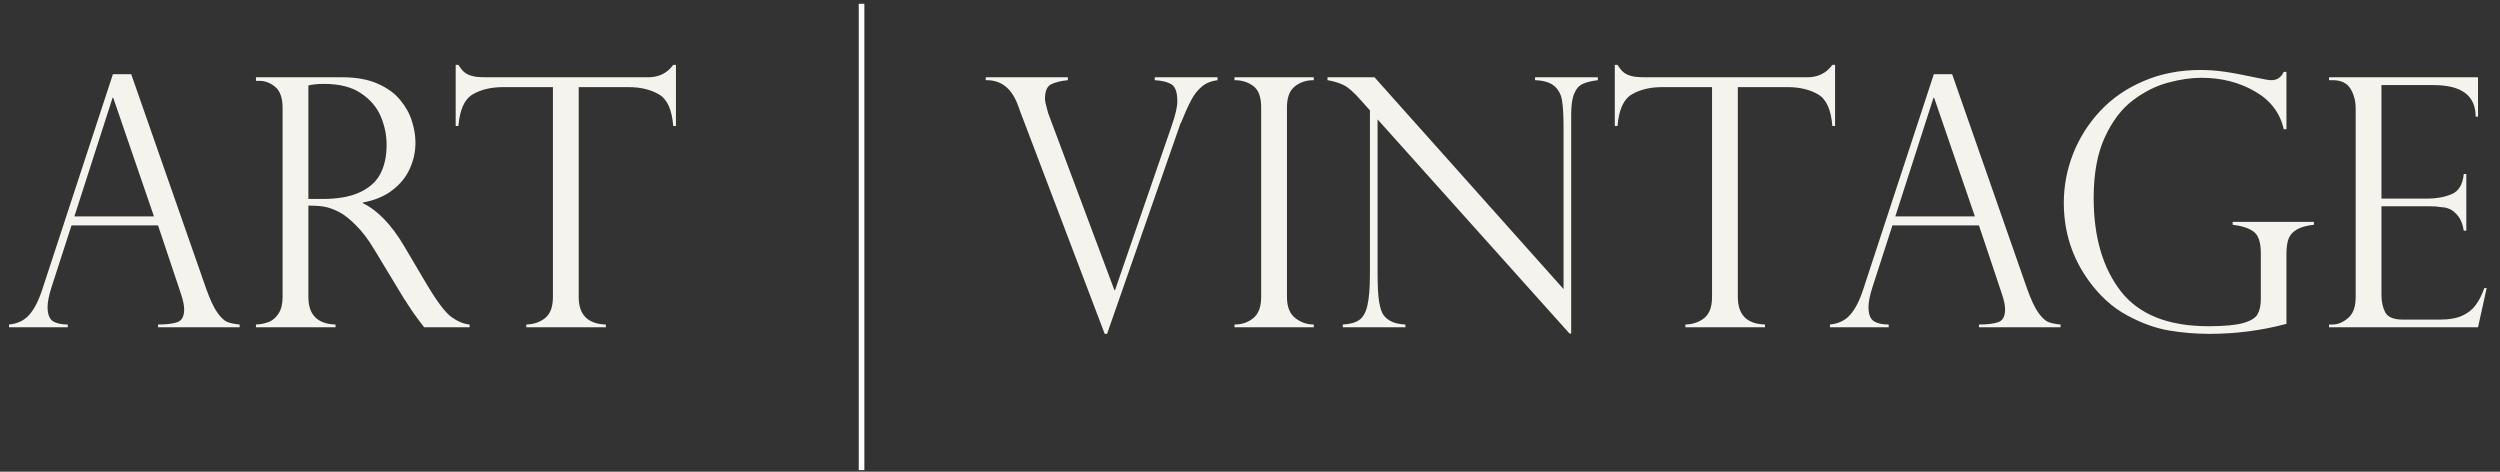
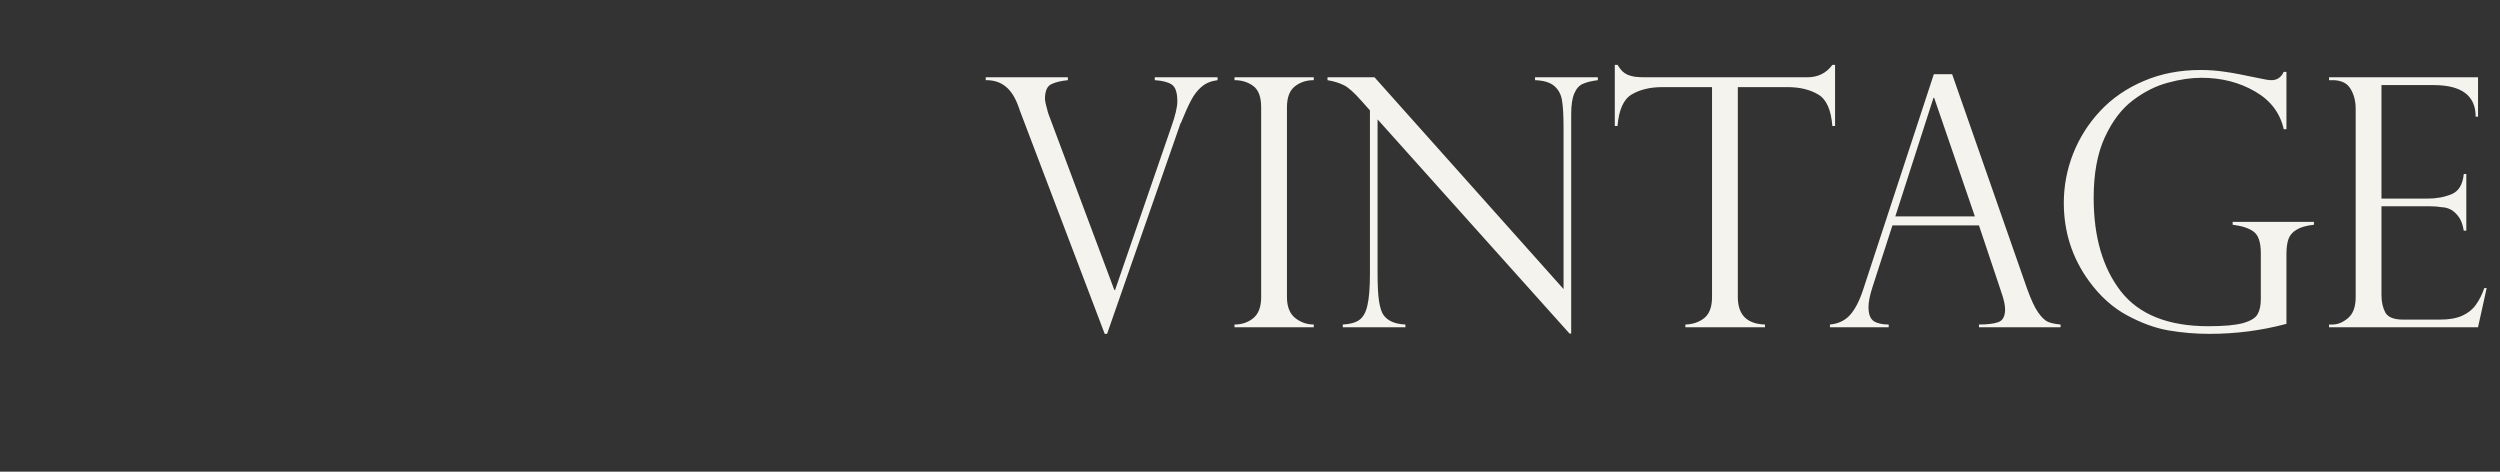
<svg xmlns="http://www.w3.org/2000/svg" width="371" height="70" viewBox="0 0 371 70" fill="none">
  <rect x="0" y="0" width="371" height="70" fill="#333333" stroke="none" />
-   <path d="M19.474 11.015L30.579 42.796C31.167 44.441 31.721 45.633 32.241 46.372C32.762 47.11 33.257 47.58 33.727 47.782C34.214 47.967 34.827 48.092 35.565 48.16V48.562H23.453V48.16C24.695 48.16 25.652 48.042 26.323 47.807C26.995 47.572 27.331 46.934 27.331 45.893C27.331 45.322 27.171 44.559 26.852 43.602C26.785 43.467 26.752 43.367 26.752 43.299L23.453 33.453H10.61L7.663 42.569C7.26 43.811 7.059 44.81 7.059 45.566C7.059 46.607 7.319 47.303 7.84 47.656C8.36 47.992 9.099 48.16 10.056 48.16V48.562H1.342V48.16C2.585 48.042 3.575 47.572 4.314 46.749C5.069 45.91 5.724 44.642 6.278 42.947L16.754 11.015H19.474ZM11.038 32.118H22.848L16.805 14.516H16.704L11.038 32.118ZM38.486 11.998H37.983V11.469H50.826C52.891 11.469 54.637 11.788 56.064 12.426C57.508 13.064 58.624 13.878 59.413 14.868C60.219 15.842 60.79 16.875 61.126 17.966C61.478 19.057 61.654 20.132 61.654 21.189C61.654 22.532 61.369 23.825 60.798 25.067C60.244 26.293 59.38 27.351 58.204 28.24C57.046 29.13 55.594 29.734 53.848 30.053V30.154C56.064 31.229 58.112 33.361 59.992 36.55L63.342 42.217C64.853 44.752 66.061 46.355 66.968 47.026C67.891 47.698 68.798 48.076 69.688 48.16V48.562H62.939C62.653 48.193 62.385 47.841 62.133 47.505C61.881 47.152 61.612 46.783 61.327 46.397C61.159 46.145 60.907 45.767 60.572 45.264C60.252 44.743 60.059 44.449 59.992 44.382L55.56 37.054C54.67 35.56 53.755 34.351 52.815 33.428C51.892 32.488 51.027 31.816 50.221 31.413C49.416 31.01 48.685 30.759 48.031 30.658C47.393 30.557 46.637 30.507 45.764 30.507V44.08C45.764 46.716 47.107 48.076 49.793 48.16V48.562H37.983V48.16C38.721 48.126 39.376 47.992 39.947 47.757C40.518 47.505 40.988 47.085 41.357 46.498C41.743 45.893 41.937 45.087 41.937 44.08V16.027C41.937 14.549 41.576 13.509 40.854 12.904C40.132 12.3 39.343 11.998 38.486 11.998ZM45.764 29.525H47.88C50.096 29.525 51.909 29.206 53.319 28.568C54.746 27.93 55.778 27.023 56.416 25.848C57.054 24.656 57.373 23.204 57.373 21.491C57.373 20.064 57.088 18.671 56.517 17.311C55.946 15.934 54.973 14.784 53.596 13.861C52.236 12.921 50.398 12.451 48.081 12.451C47.141 12.451 46.369 12.527 45.764 12.678V29.525ZM100.309 18.696H99.906C99.722 16.279 99.017 14.717 97.791 14.012C96.566 13.29 95.055 12.929 93.258 12.929H85.88V44.08C85.88 46.716 87.223 48.076 89.909 48.16V48.562H78.099V48.16C79.207 48.126 80.138 47.807 80.894 47.203C81.666 46.581 82.052 45.541 82.052 44.08V12.929H74.674C72.877 12.929 71.366 13.29 70.141 14.012C68.932 14.717 68.227 16.279 68.025 18.696H67.623V9.63H68.025C68.294 10.05 68.529 10.361 68.731 10.562C68.932 10.764 69.192 10.94 69.511 11.091C69.83 11.225 70.2 11.326 70.619 11.393C71.056 11.444 71.568 11.469 72.155 11.469H96.179C97.774 11.469 99.017 10.856 99.906 9.63H100.309V18.696Z" fill="#F5F3EE" />
  <path d="M180.684 11.469V11.897C179.744 12.014 178.963 12.333 178.342 12.854C177.721 13.374 177.192 14.054 176.756 14.894C176.319 15.716 175.824 16.816 175.27 18.192C175.186 18.276 175.102 18.478 175.018 18.797L164.29 49.545H163.938L151.296 16.279C151.296 16.212 151.263 16.111 151.195 15.976C150.709 14.549 150.062 13.509 149.256 12.854C148.467 12.199 147.477 11.88 146.285 11.897V11.469H158.473V11.897C157.449 11.998 156.626 12.199 156.005 12.501C155.384 12.803 155.074 13.525 155.074 14.667C155.074 14.969 155.208 15.59 155.476 16.53C155.51 16.614 155.535 16.707 155.552 16.808C155.586 16.891 155.611 16.959 155.628 17.009L165.373 43.048H165.474L173.834 18.797C174.422 17.135 174.716 15.884 174.716 15.045C174.716 13.718 174.43 12.879 173.86 12.527C173.306 12.174 172.475 11.964 171.367 11.897V11.469H180.684ZM194.963 11.469V11.897C193.854 11.897 192.914 12.207 192.142 12.829C191.37 13.45 190.984 14.482 190.984 15.926V44.08C190.984 45.507 191.395 46.548 192.218 47.203C193.04 47.841 193.955 48.16 194.963 48.16V48.562H183.202V48.16C184.277 48.16 185.2 47.849 185.972 47.228C186.761 46.59 187.156 45.541 187.156 44.08V15.926C187.156 14.382 186.761 13.324 185.972 12.753C185.2 12.182 184.277 11.897 183.202 11.897V11.469H194.963ZM237.118 11.469V11.897C236.178 12.014 235.431 12.199 234.877 12.451C234.339 12.686 233.92 13.164 233.618 13.886C233.315 14.591 233.164 15.616 233.164 16.959V49.494H232.912L204.431 17.714V40.529C204.431 42.426 204.507 43.837 204.658 44.76C204.809 45.683 205.027 46.346 205.312 46.749C205.934 47.622 207.016 48.092 208.561 48.16V48.562H199.269V48.16C200.31 48.109 201.115 47.891 201.686 47.505C202.274 47.102 202.685 46.38 202.92 45.339C203.172 44.282 203.298 42.695 203.298 40.58V16.379L202.064 14.994C200.973 13.752 200.1 12.971 199.445 12.652C198.79 12.317 197.976 12.065 197.002 11.897V11.469H203.978L232.031 42.897V18.948C232.031 17.152 231.955 15.809 231.804 14.919C231.67 14.029 231.292 13.316 230.671 12.778C230.067 12.241 229.11 11.947 227.8 11.897V11.469H237.118ZM272.323 18.696H271.92C271.735 16.279 271.03 14.717 269.805 14.012C268.579 13.29 267.068 12.929 265.272 12.929H257.893V44.08C257.893 46.716 259.236 48.076 261.923 48.16V48.562H250.112V48.16C251.22 48.126 252.152 47.807 252.907 47.203C253.68 46.581 254.066 45.541 254.066 44.08V12.929H246.687C244.891 12.929 243.38 13.29 242.154 14.012C240.946 14.717 240.24 16.279 240.039 18.696H239.636V9.63H240.039C240.308 10.05 240.543 10.361 240.744 10.562C240.946 10.764 241.206 10.94 241.525 11.091C241.844 11.225 242.213 11.326 242.633 11.393C243.069 11.444 243.581 11.469 244.169 11.469H268.193C269.788 11.469 271.03 10.856 271.92 9.63H272.323V18.696ZM289.699 11.015L300.804 42.796C301.392 44.441 301.946 45.633 302.466 46.372C302.987 47.11 303.482 47.58 303.952 47.782C304.439 47.967 305.052 48.092 305.79 48.16V48.562H293.678V48.16C294.92 48.16 295.877 48.042 296.548 47.807C297.22 47.572 297.556 46.934 297.556 45.893C297.556 45.322 297.396 44.559 297.077 43.602C297.01 43.467 296.976 43.367 296.976 43.299L293.678 33.453H280.835L277.888 42.569C277.485 43.811 277.284 44.81 277.284 45.566C277.284 46.607 277.544 47.303 278.064 47.656C278.585 47.992 279.324 48.16 280.281 48.16V48.562H271.567V48.16C272.81 48.042 273.8 47.572 274.539 46.749C275.294 45.91 275.949 44.642 276.503 42.947L286.979 11.015H289.699ZM281.263 32.118H293.073L287.029 14.516H286.929L281.263 32.118ZM339.308 19.175H338.905C338.368 16.757 336.941 14.885 334.624 13.559C332.307 12.216 329.663 11.544 326.692 11.544C325.147 11.544 323.485 11.788 321.706 12.275C319.943 12.745 318.222 13.609 316.543 14.868C314.864 16.128 313.471 17.957 312.363 20.358C311.255 22.742 310.701 25.747 310.701 29.373C310.701 35.149 312.044 39.765 314.73 43.224C317.433 46.682 321.764 48.411 327.724 48.411C330.075 48.411 331.804 48.252 332.912 47.933C334.02 47.614 334.725 47.178 335.027 46.623C335.346 46.069 335.506 45.322 335.506 44.382V37.583C335.506 35.971 335.153 34.905 334.448 34.385C333.76 33.864 332.719 33.52 331.325 33.352V32.924H343.388V33.352C342.28 33.47 341.423 33.713 340.819 34.083C340.215 34.435 339.812 34.897 339.61 35.468C339.409 36.038 339.308 36.794 339.308 37.734V48.059C335.615 49.049 331.804 49.545 327.875 49.545C325.844 49.545 323.838 49.377 321.857 49.041C319.876 48.705 317.811 47.958 315.662 46.8C313.513 45.641 311.616 43.929 309.971 41.663C307.503 38.255 306.269 34.402 306.269 30.104C306.269 27.602 306.73 25.168 307.654 22.801C308.594 20.434 309.937 18.318 311.683 16.455C313.446 14.575 315.595 13.097 318.13 12.023C320.665 10.932 323.477 10.386 326.566 10.386C327.758 10.386 328.925 10.47 330.066 10.638C331.208 10.789 332.912 11.108 335.178 11.595C336.068 11.796 336.706 11.897 337.092 11.897C337.915 11.897 338.519 11.486 338.905 10.663H339.308V19.175ZM345.629 11.897V11.469H367.739V17.311H367.387C367.387 14.188 365.305 12.627 361.141 12.627H353.41V29.474H360.21C361.553 29.474 362.753 29.256 363.811 28.82C364.868 28.383 365.473 27.384 365.624 25.823H366.001V34.234H365.624C365.473 33.277 365.187 32.547 364.768 32.043C364.348 31.522 363.928 31.178 363.508 31.01C363.106 30.843 362.745 30.759 362.426 30.759C361.821 30.658 361.192 30.607 360.537 30.607H353.41V43.778C353.41 44.768 353.595 45.625 353.964 46.346C354.35 47.068 355.232 47.429 356.608 47.429H362.123C363.45 47.429 364.541 47.236 365.397 46.85C366.253 46.464 366.925 45.927 367.412 45.238C367.915 44.55 368.335 43.719 368.671 42.745H369.023L367.739 48.562H345.629V48.16H346.133C346.922 48.16 347.694 47.841 348.449 47.203C349.205 46.565 349.583 45.524 349.583 44.08V16.128C349.583 14.986 349.322 13.995 348.802 13.156C348.298 12.317 347.408 11.897 346.133 11.897H345.629Z" fill="#F5F3EE" />
-   <line x1="127.854" y1="0.562" x2="127.854" y2="69.763" stroke="white" stroke-width="0.834" />
</svg>